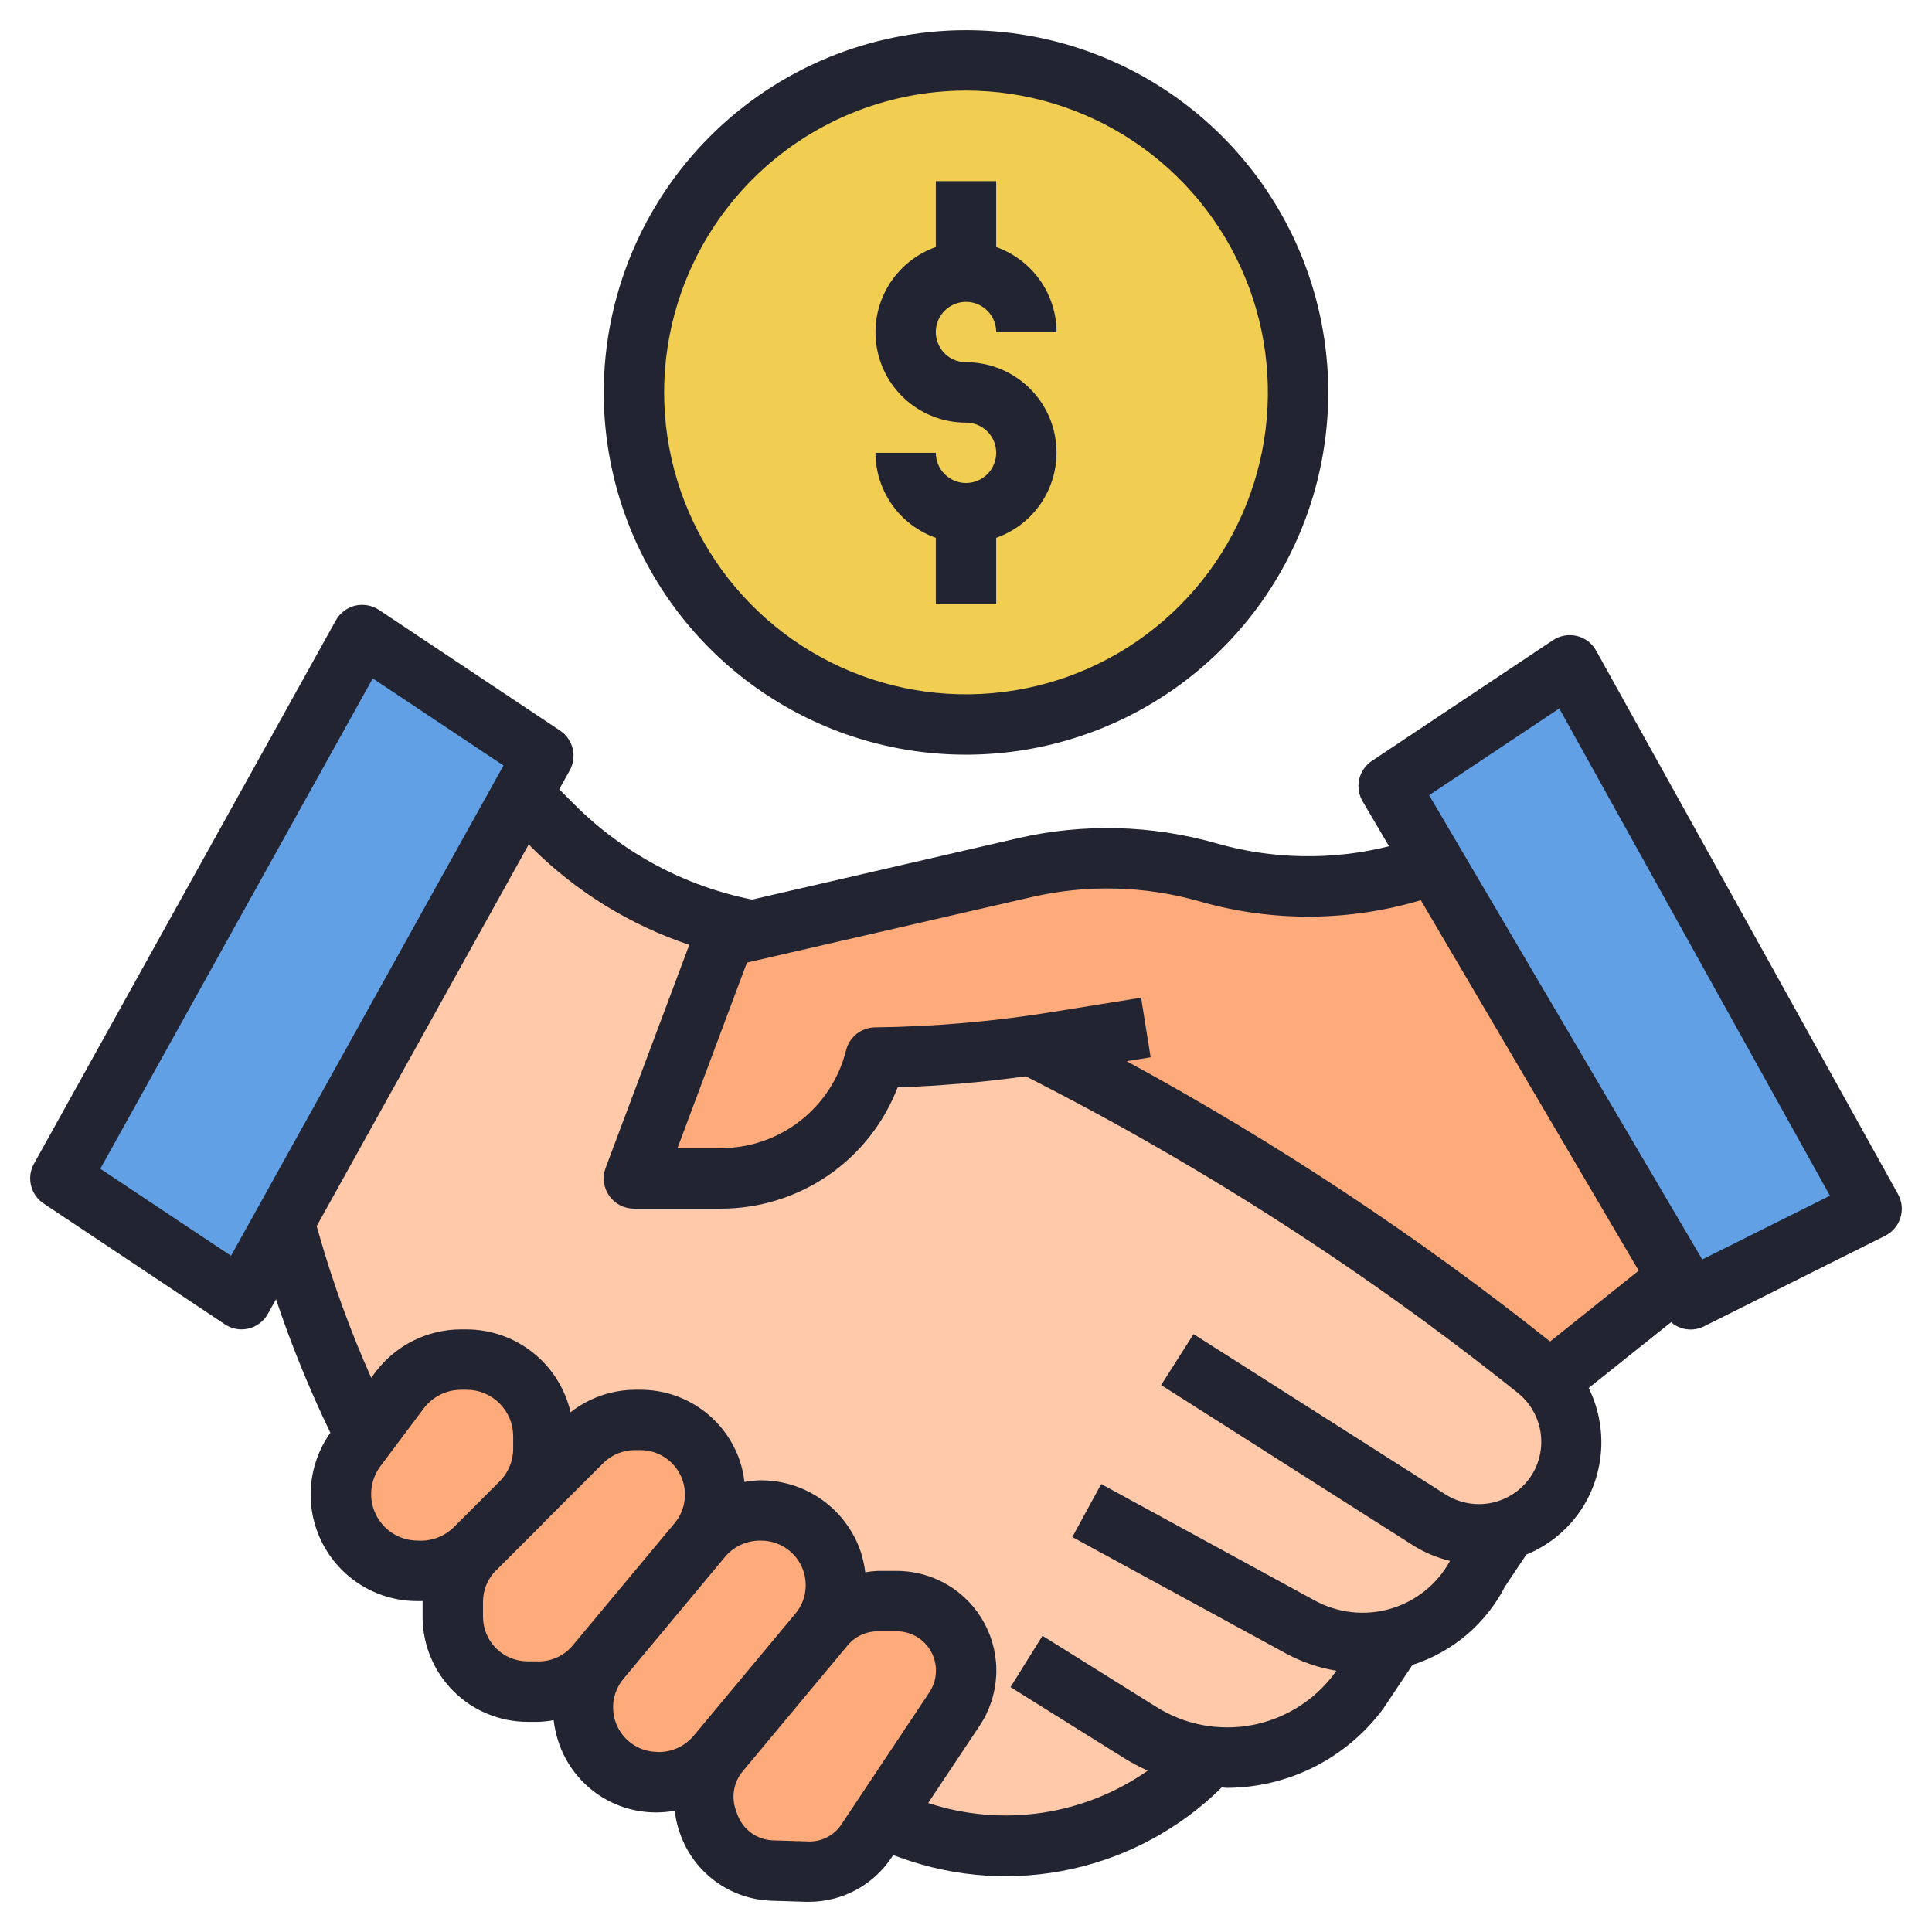
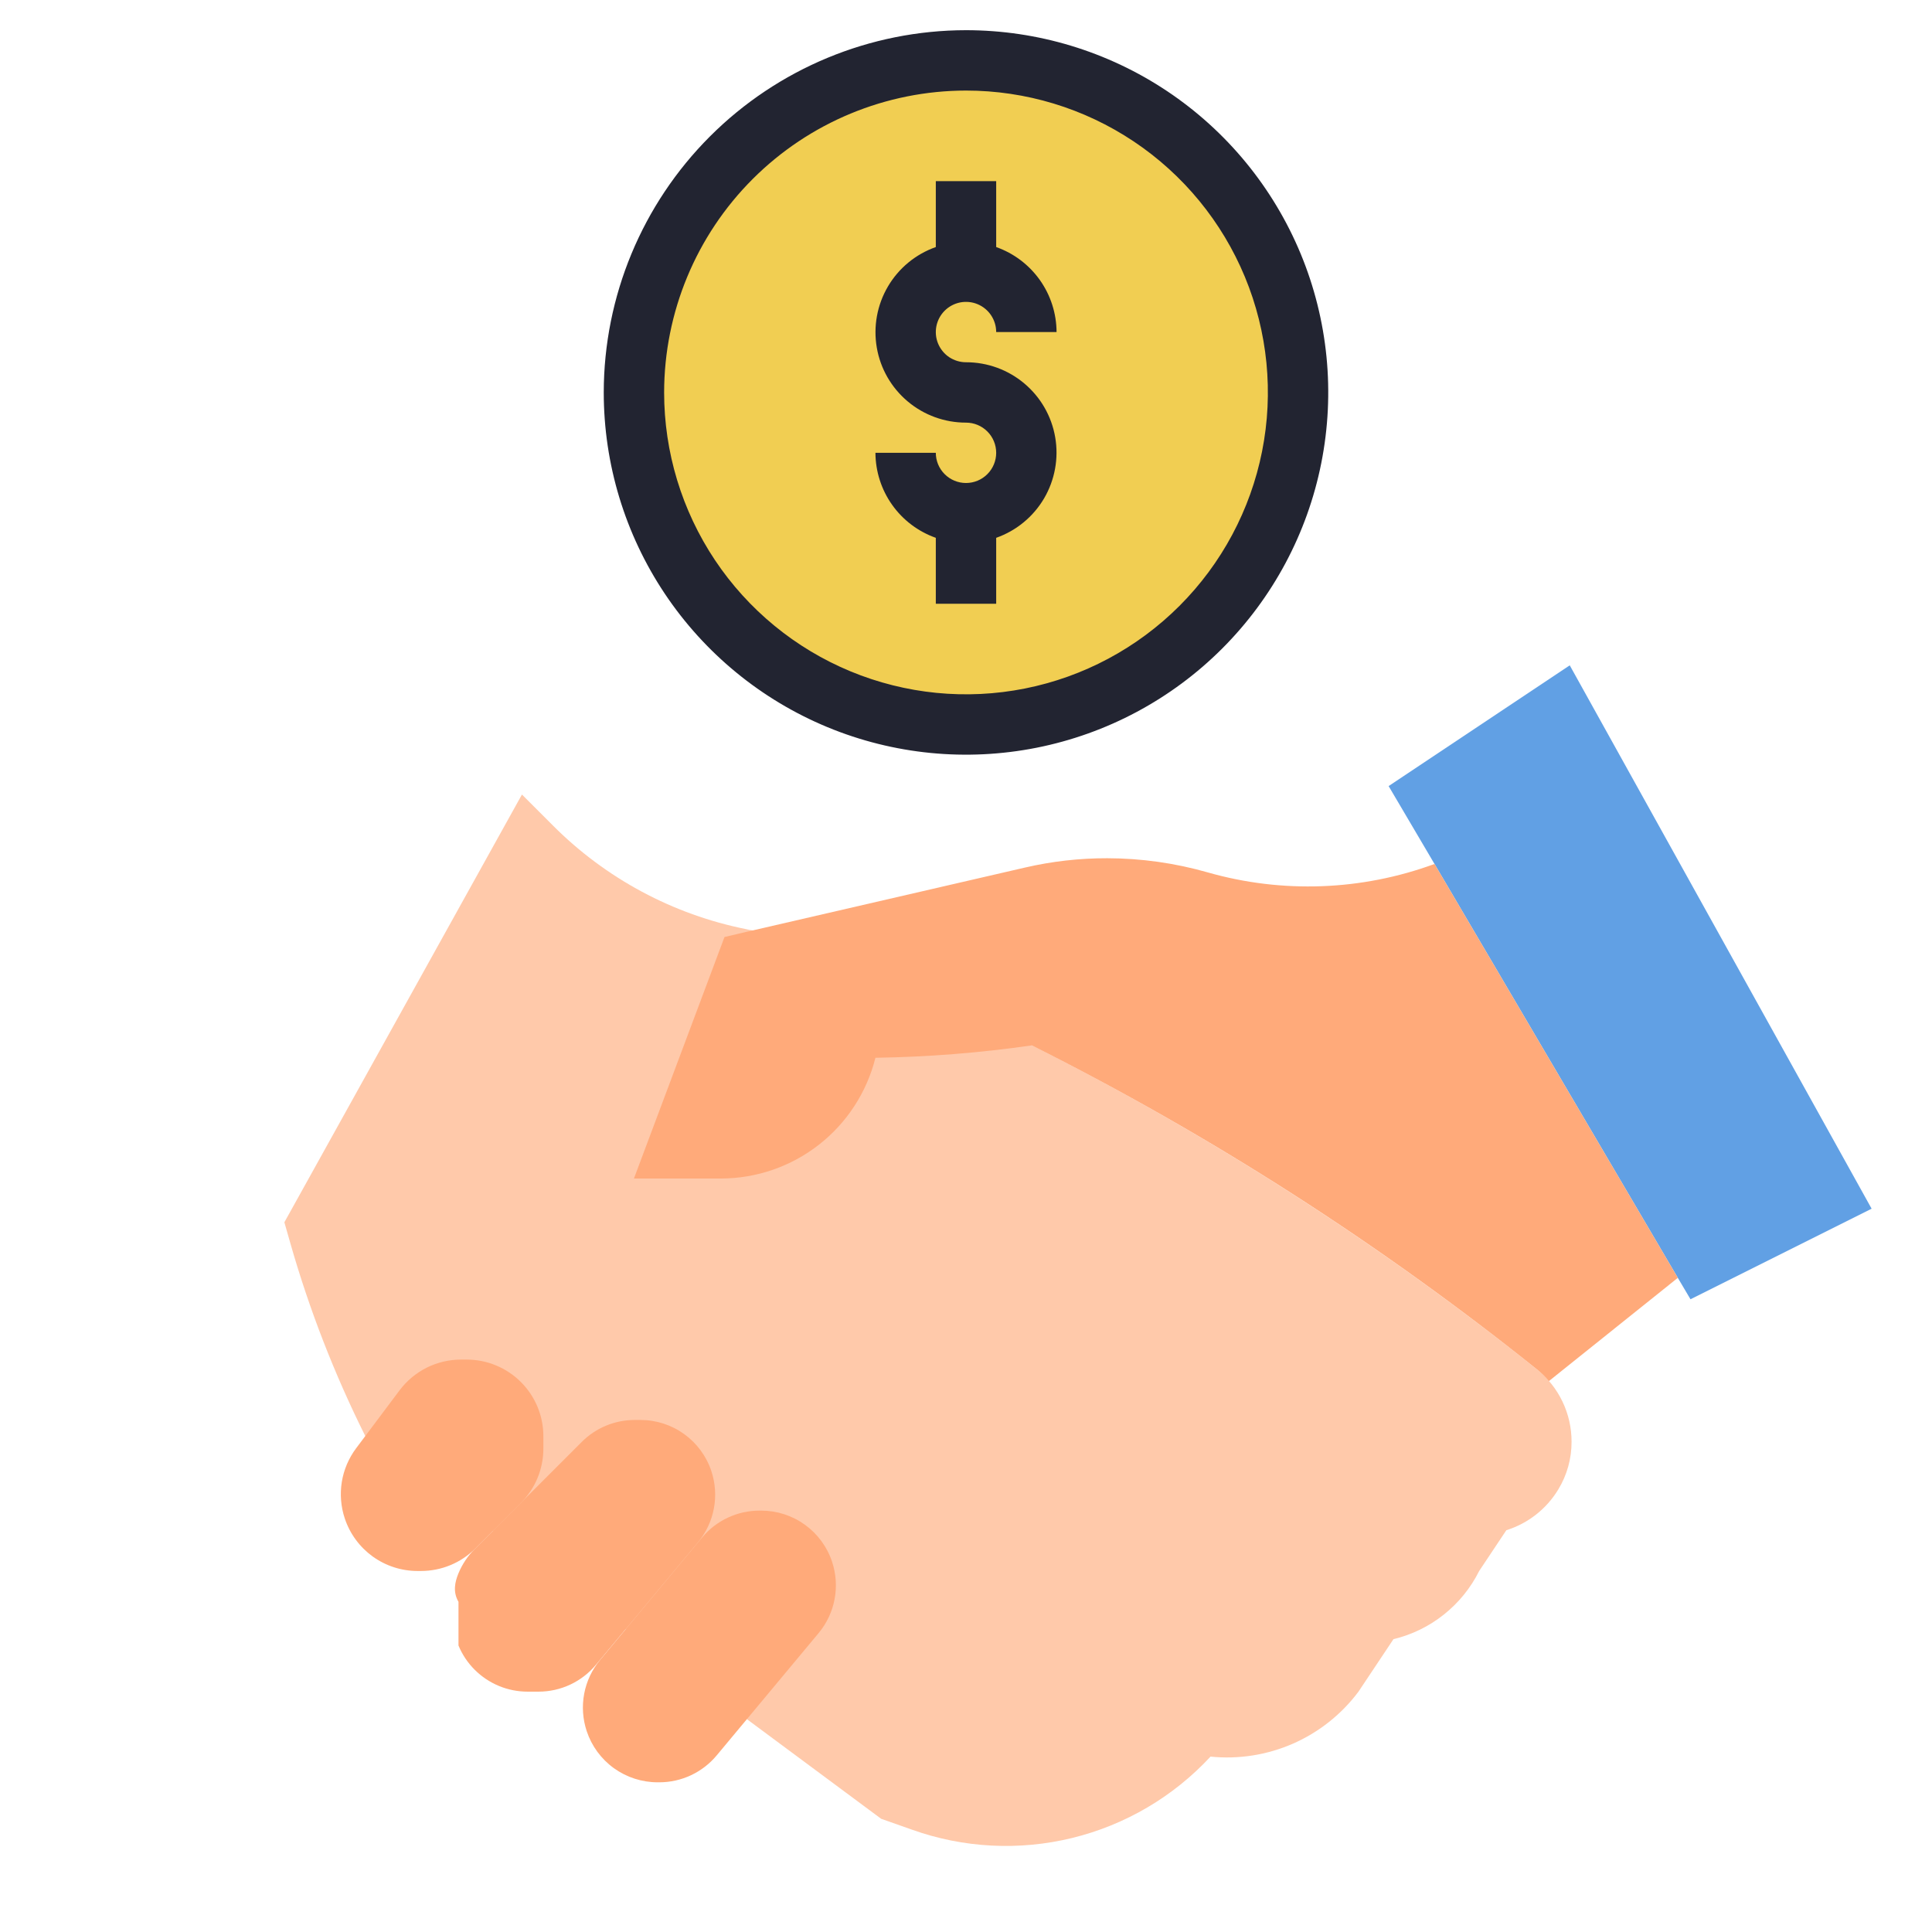
<svg xmlns="http://www.w3.org/2000/svg" width="64" height="64" viewBox="0 0 64 64" fill="none">
  <g clip-path="url(#clip0_1355_6259)">
    <path d="M52.06 47.76C52.062 48.317 51.91 48.864 51.62 49.34C51.231 49.985 50.619 50.465 49.9 50.69L49 52.04C48.72 52.601 48.321 53.094 47.83 53.484C47.34 53.875 46.769 54.153 46.16 54.3L45 56.04C44.438 56.791 43.691 57.383 42.833 57.76C41.974 58.136 41.033 58.285 40.1 58.19C38.87 59.518 37.276 60.455 35.518 60.885C33.76 61.315 31.914 61.219 30.21 60.61L29.19 60.25L12.1 47.57C11.079 45.524 10.248 43.388 9.62 41.19L9.42 40.49L17.29 26.32L18.32 27.35C20.067 29.101 22.294 30.295 24.72 30.78C24.789 30.798 24.859 30.811 24.93 30.82L33.95 34.51C39.968 37.522 45.653 41.159 50.91 45.36C51.27 45.648 51.56 46.013 51.759 46.429C51.958 46.844 52.061 47.299 52.06 47.76Z" fill="#FFC9AA" />
-     <path d="M18 25.04L17.29 26.32L9.42 40.49L8 43.04L2 39.04L12 21.04L18 25.04Z" fill="#61A0E4" />
    <path d="M32 24C38.075 24 43 19.075 43 13C43 6.925 38.075 2 32 2C25.925 2 21 6.925 21 13C21 19.075 25.925 24 32 24Z" fill="#F1CE52" />
    <path d="M62 40.04L56 43.04L55.58 42.33L47.52 28.62L46 26.04L52 22.04L62 40.04Z" fill="#61A0E4" />
    <path d="M55.58 42.33L51.31 45.75C51.189 45.608 51.055 45.477 50.91 45.36C45.724 41.208 40.117 37.612 34.18 34.63C32.464 34.877 30.734 35.014 29 35.04C28.714 36.182 28.055 37.195 27.128 37.92C26.2 38.645 25.057 39.039 23.88 39.04H21L24 31.04L24.93 30.82H24.94L33.95 28.74C34.845 28.532 35.761 28.428 36.68 28.43C37.806 28.432 38.927 28.59 40.01 28.9C42.48 29.604 45.109 29.506 47.52 28.62L55.58 42.33Z" fill="#FFAA7A" />
    <path d="M11.421 50.3C11.291 49.91 11.258 49.495 11.323 49.09C11.389 48.684 11.553 48.301 11.799 47.973L13.238 46.054C13.475 45.739 13.782 45.483 14.134 45.306C14.487 45.13 14.876 45.038 15.27 45.038H15.459C15.793 45.038 16.123 45.103 16.431 45.231C16.74 45.359 17.02 45.546 17.256 45.782C17.492 46.017 17.679 46.297 17.807 46.606C17.934 46.914 18 47.244 18 47.578V47.985C18 48.319 17.935 48.65 17.807 48.959C17.68 49.268 17.492 49.548 17.256 49.785L15.744 51.297C15.508 51.533 15.227 51.721 14.918 51.848C14.609 51.976 14.278 52.041 13.944 52.041H13.827C13.294 52.04 12.775 51.871 12.343 51.559C11.912 51.246 11.589 50.806 11.421 50.3Z" fill="#FFAA7A" />
-     <path d="M17.287 49.751L19.275 47.762C19.739 47.298 20.369 47.038 21.025 47.038H21.216C21.735 47.038 22.242 47.201 22.663 47.505C23.085 47.809 23.4 48.237 23.564 48.73C23.697 49.13 23.726 49.557 23.648 49.971C23.57 50.386 23.387 50.773 23.117 51.097L19.742 55.147C19.51 55.426 19.219 55.65 18.891 55.804C18.563 55.958 18.205 56.038 17.842 56.038H17.476C17.151 56.038 16.829 55.974 16.529 55.85C16.228 55.725 15.955 55.543 15.725 55.313C15.495 55.084 15.313 54.811 15.188 54.51C15.064 54.21 15 53.888 15 53.563V53.063C15 52.738 15.064 52.416 15.188 52.116C15.313 51.816 15.495 51.543 15.725 51.313" fill="#FFAA7A" />
+     <path d="M17.287 49.751L19.275 47.762C19.739 47.298 20.369 47.038 21.025 47.038H21.216C21.735 47.038 22.242 47.201 22.663 47.505C23.085 47.809 23.4 48.237 23.564 48.73C23.697 49.13 23.726 49.557 23.648 49.971C23.57 50.386 23.387 50.773 23.117 51.097L19.742 55.147C19.51 55.426 19.219 55.65 18.891 55.804C18.563 55.958 18.205 56.038 17.842 56.038H17.476C17.151 56.038 16.829 55.974 16.529 55.85C16.228 55.725 15.955 55.543 15.725 55.313C15.495 55.084 15.313 54.811 15.188 54.51V53.063C15 52.738 15.064 52.416 15.188 52.116C15.313 51.816 15.495 51.543 15.725 51.313" fill="#FFAA7A" />
    <path d="M23.117 51.1L23.258 50.931C23.49 50.653 23.781 50.428 24.109 50.275C24.437 50.121 24.796 50.041 25.158 50.041H25.215C25.735 50.041 26.241 50.204 26.662 50.508C27.084 50.812 27.399 51.24 27.563 51.733C27.696 52.133 27.725 52.56 27.647 52.975C27.569 53.389 27.386 53.776 27.116 54.1L23.741 58.15C23.509 58.429 23.218 58.653 22.89 58.807C22.562 58.961 22.204 59.041 21.841 59.041H21.784C21.265 59.041 20.758 58.877 20.337 58.574C19.915 58.27 19.6 57.841 19.436 57.348C19.303 56.948 19.274 56.521 19.352 56.107C19.43 55.693 19.613 55.306 19.883 54.982" fill="#FFAA7A" />
-     <path d="M27.117 54.1L27.31 53.869C27.526 53.61 27.797 53.401 28.102 53.258C28.408 53.115 28.741 53.041 29.079 53.041H29.7C30.31 53.041 30.895 53.283 31.326 53.715C31.758 54.146 32 54.731 32 55.341C32 55.796 31.865 56.24 31.613 56.619L28.713 60.976C28.496 61.302 28.199 61.567 27.851 61.746C27.503 61.926 27.114 62.013 26.723 62L25.58 61.965C25.113 61.951 24.661 61.795 24.284 61.518C23.908 61.241 23.625 60.855 23.473 60.413L23.422 60.265C23.293 59.891 23.263 59.489 23.334 59.1C23.406 58.711 23.576 58.346 23.83 58.042" fill="#FFAA7A" />
    <path d="M32 12C31.802 12 31.609 11.941 31.444 11.832C31.28 11.722 31.152 11.565 31.076 11.383C31 11.2 30.981 10.999 31.019 10.805C31.058 10.611 31.153 10.433 31.293 10.293C31.433 10.153 31.611 10.058 31.805 10.019C31.999 9.981 32.2 10 32.383 10.076C32.565 10.152 32.722 10.28 32.831 10.444C32.941 10.609 33 10.802 33 11H35C34.997 10.382 34.804 9.779 34.446 9.275C34.088 8.771 33.583 8.39 33 8.184V6H31V8.184C30.333 8.419 29.771 8.882 29.413 9.492C29.055 10.101 28.925 10.818 29.045 11.514C29.164 12.211 29.527 12.842 30.068 13.297C30.609 13.752 31.293 14.001 32 14C32.198 14 32.391 14.059 32.556 14.168C32.72 14.278 32.848 14.435 32.924 14.617C33 14.8 33.019 15.001 32.981 15.195C32.942 15.389 32.847 15.567 32.707 15.707C32.567 15.847 32.389 15.942 32.195 15.981C32.001 16.019 31.8 16 31.617 15.924C31.435 15.848 31.278 15.72 31.169 15.556C31.059 15.391 31 15.198 31 15H29C29.003 15.618 29.196 16.221 29.554 16.725C29.912 17.229 30.417 17.61 31 17.816V20H33V17.816C33.667 17.581 34.229 17.118 34.587 16.509C34.944 15.899 35.075 15.182 34.955 14.486C34.836 13.789 34.473 13.158 33.932 12.703C33.391 12.248 32.707 11.999 32 12Z" fill="#F1CE52" />
-     <path d="M52.874 21.553C52.807 21.432 52.716 21.326 52.606 21.242C52.496 21.159 52.37 21.099 52.235 21.066C52.101 21.035 51.962 21.031 51.826 21.055C51.69 21.079 51.561 21.13 51.445 21.206L45.445 25.206C45.233 25.348 45.083 25.565 45.025 25.814C44.968 26.063 45.009 26.325 45.138 26.545L46.014 28.034C44.129 28.505 42.153 28.471 40.285 27.934C38.147 27.326 35.891 27.269 33.724 27.766L24.914 29.8C22.682 29.355 20.633 28.257 19.025 26.646L18.525 26.146L18.873 25.52C18.995 25.3 19.03 25.043 18.971 24.799C18.912 24.555 18.763 24.342 18.554 24.203L12.554 20.203C12.439 20.127 12.309 20.076 12.174 20.052C12.038 20.027 11.899 20.031 11.764 20.063C11.63 20.096 11.504 20.156 11.394 20.239C11.284 20.323 11.192 20.429 11.125 20.55L1.125 38.55C1.003 38.769 0.969 39.027 1.028 39.271C1.087 39.515 1.235 39.727 1.444 39.867L7.444 43.867C7.609 43.977 7.802 44.037 8 44.038C8.079 44.038 8.158 44.028 8.235 44.01C8.37 43.977 8.496 43.917 8.606 43.833C8.716 43.75 8.807 43.644 8.874 43.523L9.143 43.039C9.649 44.55 10.251 46.028 10.943 47.463C10.568 47.992 10.345 48.613 10.299 49.26C10.254 49.907 10.387 50.554 10.685 51.13C10.983 51.706 11.434 52.189 11.988 52.525C12.543 52.862 13.179 53.039 13.827 53.038H13.943C13.962 53.038 13.98 53.038 13.999 53.032V53.062V53.562C14 54.483 14.366 55.367 15.018 56.019C15.669 56.67 16.553 57.037 17.474 57.038H17.84C18.008 57.032 18.175 57.013 18.34 56.983C18.367 57.214 18.416 57.441 18.487 57.662C18.737 58.454 19.268 59.127 19.98 59.555C20.693 59.982 21.537 60.134 22.353 59.982C22.375 60.189 22.416 60.393 22.477 60.592L22.527 60.736C22.747 61.369 23.154 61.921 23.693 62.319C24.233 62.716 24.88 62.941 25.55 62.964L26.692 63H26.792C27.336 63.001 27.871 62.867 28.35 62.611C28.829 62.354 29.237 61.982 29.537 61.529L29.588 61.453L29.87 61.553C31.678 62.202 33.633 62.327 35.508 61.912C37.384 61.498 39.104 60.562 40.47 59.212C40.528 59.212 40.587 59.225 40.645 59.225C41.655 59.221 42.65 58.981 43.55 58.524C44.45 58.067 45.231 57.405 45.829 56.592L46.789 55.153C47.448 54.941 48.058 54.602 48.586 54.154C49.113 53.706 49.547 53.159 49.862 52.543L50.562 51.498C51.362 51.169 52.034 50.592 52.479 49.851C52.824 49.269 53.018 48.61 53.044 47.933C53.07 47.257 52.927 46.585 52.628 45.978L55.357 43.8C55.505 43.928 55.687 44.01 55.881 44.034C56.075 44.059 56.272 44.025 56.447 43.937L62.447 40.937C62.568 40.877 62.675 40.792 62.763 40.69C62.85 40.587 62.915 40.467 62.955 40.338C62.995 40.209 63.009 40.074 62.995 39.939C62.981 39.805 62.94 39.675 62.874 39.557L52.874 21.553ZM34.174 29.717C36.01 29.293 37.924 29.342 39.736 29.859C42.133 30.547 44.677 30.534 47.066 29.821L54.284 42.092L51.35 44.439C46.952 40.943 42.259 37.836 37.322 35.153L38.116 35.024L37.8 33.05L34.8 33.533C32.876 33.842 30.932 34.009 28.983 34.033C28.762 34.036 28.549 34.112 28.376 34.249C28.203 34.386 28.081 34.577 28.027 34.791C27.797 35.718 27.262 36.54 26.51 37.128C25.757 37.716 24.829 38.034 23.874 38.033H22.443L24.743 31.887L34.174 29.717ZM7.653 41.6L3.322 38.717L12.348 22.472L16.679 25.358L7.653 41.6ZM13.831 51.034C13.546 51.033 13.266 50.953 13.024 50.803C12.781 50.652 12.585 50.437 12.457 50.182C12.33 49.927 12.275 49.641 12.301 49.357C12.326 49.072 12.43 48.801 12.6 48.572L14.039 46.653C14.184 46.462 14.37 46.308 14.584 46.201C14.798 46.094 15.033 46.039 15.272 46.038H15.46C15.868 46.038 16.26 46.201 16.549 46.49C16.837 46.778 17 47.17 17 47.578V47.985C17.001 48.187 16.961 48.388 16.884 48.575C16.806 48.762 16.693 48.932 16.549 49.075L15.038 50.586C14.748 50.874 14.356 51.036 13.947 51.038L13.831 51.034ZM17.475 55.034C17.085 55.033 16.71 54.878 16.434 54.602C16.157 54.327 16.002 53.953 16 53.562V53.062C16 52.868 16.038 52.676 16.112 52.497C16.186 52.318 16.296 52.155 16.433 52.019C16.439 52.013 16.447 52.009 16.453 52.003L17.965 50.491C17.976 50.481 17.983 50.468 17.993 50.457L19.981 48.469C20.258 48.193 20.633 48.038 21.024 48.037H21.215C21.495 48.037 21.77 48.117 22.006 48.267C22.243 48.418 22.432 48.633 22.551 48.886C22.669 49.14 22.714 49.423 22.678 49.701C22.642 49.979 22.528 50.241 22.348 50.456L19.114 54.337L18.975 54.505C18.837 54.671 18.663 54.805 18.467 54.897C18.271 54.989 18.058 55.036 17.841 55.036L17.475 55.034ZM21.784 58.034C21.504 58.034 21.23 57.954 20.993 57.804C20.757 57.654 20.568 57.439 20.449 57.186C20.33 56.932 20.286 56.65 20.321 56.372C20.357 56.094 20.47 55.833 20.649 55.617L23.885 51.733L24.024 51.565C24.17 51.393 24.353 51.256 24.559 51.165C24.766 51.073 24.99 51.029 25.215 51.035C25.495 51.035 25.77 51.115 26.006 51.265C26.243 51.416 26.432 51.63 26.551 51.884C26.669 52.138 26.714 52.421 26.678 52.699C26.642 52.977 26.528 53.239 26.348 53.454L23.062 57.4L22.978 57.5C22.832 57.674 22.649 57.812 22.443 57.905C22.236 57.998 22.011 58.044 21.784 58.038V58.034ZM26.753 61L25.609 60.965C25.345 60.956 25.09 60.867 24.877 60.71C24.664 60.553 24.504 60.335 24.418 60.085L24.367 59.94C24.296 59.729 24.279 59.503 24.319 59.283C24.359 59.064 24.455 58.858 24.596 58.686L27.885 54.738L28.078 54.507C28.2 54.36 28.353 54.242 28.526 54.161C28.699 54.081 28.887 54.039 29.078 54.039H29.7C29.936 54.038 30.168 54.102 30.371 54.222C30.574 54.343 30.74 54.517 30.851 54.725C30.963 54.934 31.015 55.168 31.003 55.404C30.992 55.64 30.916 55.868 30.784 56.064L27.884 60.42C27.764 60.608 27.596 60.761 27.397 60.863C27.198 60.965 26.976 61.012 26.753 61ZM50.765 48.822C50.623 49.059 50.435 49.265 50.212 49.428C49.989 49.59 49.736 49.707 49.467 49.771C49.198 49.834 48.919 49.843 48.647 49.797C48.375 49.751 48.114 49.651 47.881 49.503L39.538 44.194L38.464 45.882L46.807 51.19C47.185 51.428 47.6 51.602 48.034 51.706C47.826 52.086 47.546 52.422 47.208 52.694C46.87 52.966 46.482 53.169 46.066 53.291C45.65 53.413 45.214 53.451 44.783 53.405C44.352 53.358 43.934 53.227 43.554 53.019L36.479 49.16L35.522 50.916L42.6 54.774C43.12 55.056 43.684 55.249 44.267 55.345L44.204 55.438C43.54 56.333 42.561 56.943 41.465 57.147C40.37 57.351 39.237 57.134 38.295 56.538L34.534 54.188L33.474 55.888L37.234 58.237C37.486 58.394 37.749 58.534 38.02 58.655C36.975 59.387 35.773 59.866 34.511 60.052C33.248 60.238 31.959 60.127 30.747 59.727L32.447 57.174C32.78 56.677 32.971 56.099 33.001 55.501C33.031 54.904 32.897 54.309 32.615 53.782C32.333 53.254 31.913 52.813 31.399 52.506C30.886 52.199 30.299 52.037 29.7 52.038H29.081C28.941 52.044 28.801 52.059 28.662 52.084C28.635 51.856 28.586 51.631 28.516 51.413C28.28 50.713 27.829 50.106 27.226 49.679C26.623 49.252 25.901 49.028 25.162 49.038C24.994 49.044 24.827 49.062 24.662 49.093C24.635 48.862 24.586 48.634 24.515 48.413C24.285 47.72 23.842 47.118 23.249 46.692C22.657 46.265 21.945 46.037 21.215 46.038H21.024C20.254 46.045 19.507 46.307 18.901 46.783C18.721 46.004 18.283 45.309 17.658 44.81C17.033 44.312 16.258 44.04 15.458 44.038H15.27C14.721 44.039 14.179 44.167 13.687 44.413C13.196 44.659 12.768 45.015 12.437 45.454L12.297 45.642C11.614 44.11 11.039 42.531 10.577 40.918L10.49 40.618L17.516 27.971L17.61 28.071C19.079 29.535 20.867 30.64 22.833 31.3L20.063 38.686C20.006 38.837 19.987 39 20.007 39.161C20.027 39.321 20.085 39.475 20.177 39.608C20.269 39.74 20.392 39.849 20.536 39.924C20.679 39.999 20.838 40.038 21 40.038H23.877C25.145 40.039 26.384 39.657 27.43 38.94C28.476 38.223 29.279 37.205 29.735 36.022C31.156 35.971 32.573 35.849 33.981 35.654C39.759 38.584 45.221 42.099 50.281 46.143C50.671 46.456 50.934 46.9 51.023 47.392C51.112 47.884 51.021 48.392 50.765 48.822ZM56.389 41.722L47.341 26.342L51.652 23.468L60.619 39.61L56.389 41.722Z" fill="#222431" />
    <path d="M20 13C20 15.373 20.704 17.694 22.022 19.667C23.341 21.64 25.215 23.178 27.408 24.087C29.601 24.995 32.013 25.232 34.341 24.769C36.669 24.306 38.807 23.163 40.485 21.485C42.163 19.807 43.306 17.669 43.769 15.341C44.232 13.013 43.995 10.601 43.087 8.408C42.178 6.215 40.64 4.341 38.667 3.022C36.694 1.704 34.373 1 32 1C28.819 1.003 25.768 2.269 23.518 4.519C21.269 6.768 20.003 9.818 20 13ZM32 3C33.978 3 35.911 3.586 37.556 4.685C39.2 5.784 40.482 7.346 41.239 9.173C41.996 11 42.194 13.011 41.808 14.951C41.422 16.891 40.47 18.672 39.071 20.071C37.672 21.47 35.891 22.422 33.951 22.808C32.011 23.194 30 22.996 28.173 22.239C26.346 21.482 24.784 20.2 23.685 18.556C22.587 16.911 22 14.978 22 13C22.003 10.349 23.057 7.807 24.932 5.932C26.807 4.057 29.349 3.003 32 3Z" fill="#222431" />
    <path d="M32 16C31.735 16 31.48 15.895 31.293 15.707C31.105 15.52 31 15.265 31 15H29C29.003 15.618 29.196 16.221 29.554 16.725C29.912 17.229 30.417 17.61 31 17.816V20H33V17.816C33.667 17.581 34.229 17.118 34.587 16.509C34.944 15.899 35.075 15.182 34.955 14.486C34.836 13.789 34.473 13.158 33.932 12.703C33.391 12.248 32.707 11.999 32 12C31.802 12 31.609 11.941 31.444 11.832C31.28 11.722 31.152 11.565 31.076 11.383C31 11.2 30.981 10.999 31.019 10.805C31.058 10.611 31.153 10.433 31.293 10.293C31.433 10.153 31.611 10.058 31.805 10.019C31.999 9.981 32.2 10 32.383 10.076C32.565 10.152 32.722 10.28 32.831 10.444C32.941 10.609 33 10.802 33 11H35C34.997 10.382 34.804 9.779 34.446 9.275C34.088 8.771 33.583 8.39 33 8.184V6H31V8.184C30.333 8.419 29.771 8.882 29.413 9.492C29.055 10.101 28.925 10.818 29.045 11.514C29.164 12.211 29.527 12.842 30.068 13.297C30.609 13.752 31.293 14.001 32 14C32.265 14 32.52 14.105 32.707 14.293C32.895 14.48 33 14.735 33 15C33 15.265 32.895 15.52 32.707 15.707C32.52 15.895 32.265 16 32 16Z" fill="#222431" />
  </g>
  <defs>
    <clipPath id="clip0_1355_6259">
      <rect width="64" height="64" fill="white" />
    </clipPath>
  </defs>
</svg>